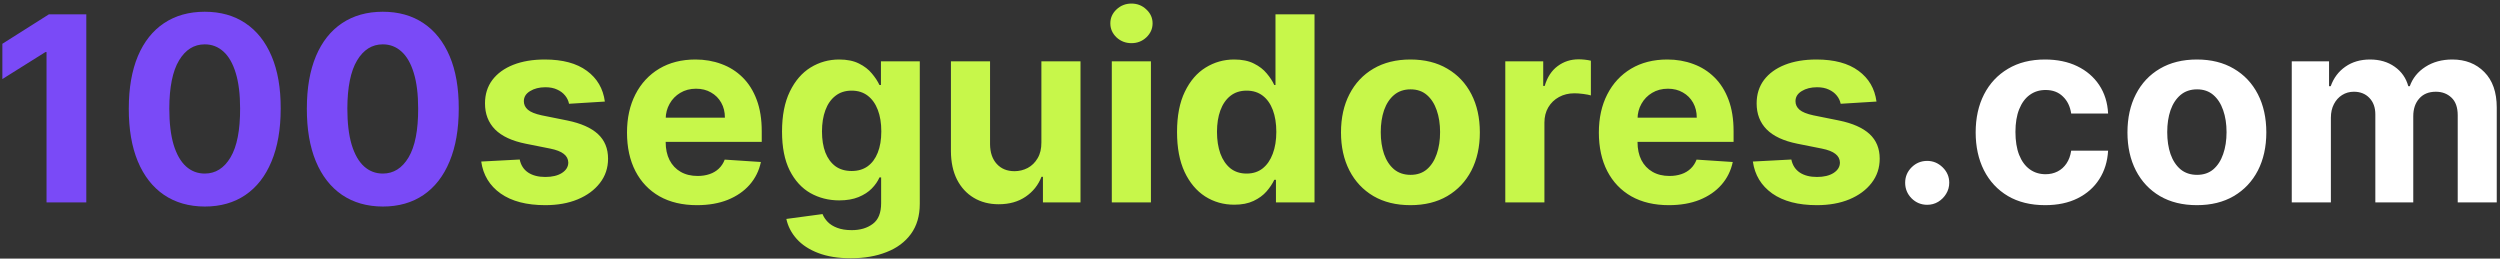
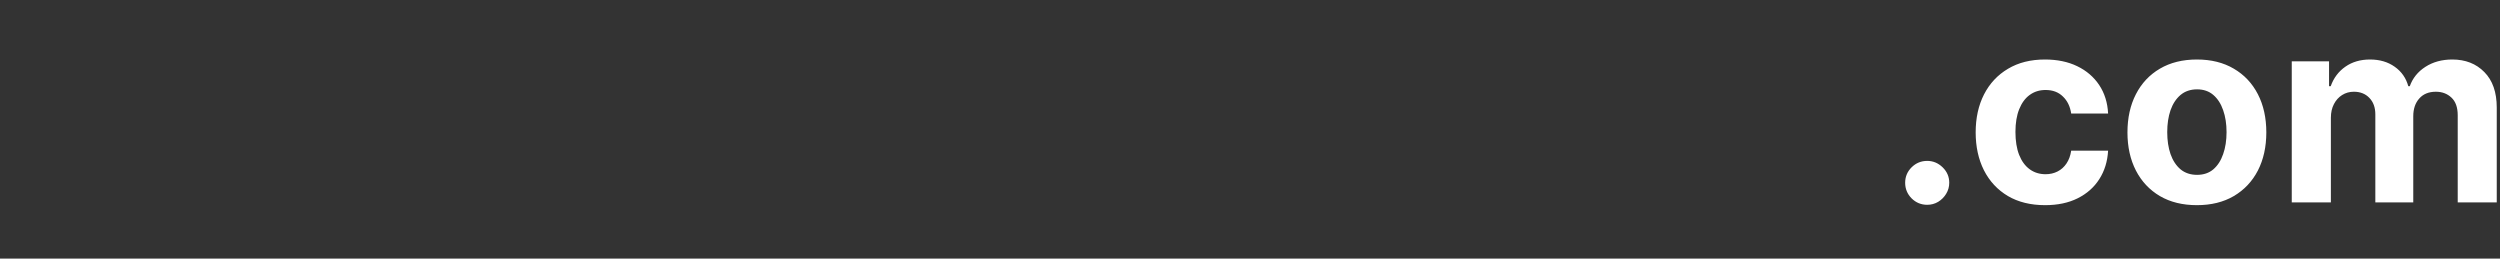
<svg xmlns="http://www.w3.org/2000/svg" width="232" height="24" viewBox="0 0 232 24" fill="none">
  <rect x="0" y="0" width="232" height="24" fill="#333333" stroke="none" />
-   <path d="M8.009 1.329V18.783H4.318V4.832H4.216L0.219 7.337V4.064L4.54 1.329H8.009ZM19.001 19.167C17.535 19.161 16.273 18.8 15.217 18.084C14.165 17.368 13.356 16.331 12.788 14.973C12.225 13.616 11.947 11.982 11.952 10.073C11.952 8.17 12.234 6.547 12.796 5.207C13.364 3.866 14.174 2.846 15.225 2.147C16.282 1.442 17.541 1.09 19.001 1.09C20.461 1.09 21.717 1.442 22.768 2.147C23.825 2.851 24.637 3.874 25.205 5.215C25.773 6.55 26.055 8.17 26.049 10.073C26.049 11.988 25.765 13.624 25.197 14.982C24.634 16.34 23.827 17.377 22.776 18.093C21.725 18.809 20.467 19.167 19.001 19.167ZM19.001 16.107C20.001 16.107 20.799 15.604 21.396 14.598C21.992 13.593 22.288 12.084 22.282 10.073C22.282 8.749 22.146 7.647 21.873 6.766C21.606 5.885 21.225 5.224 20.731 4.78C20.242 4.337 19.666 4.116 19.001 4.116C18.006 4.116 17.211 4.613 16.614 5.607C16.018 6.601 15.717 8.09 15.711 10.073C15.711 11.414 15.845 12.533 16.111 13.431C16.384 14.323 16.768 14.993 17.262 15.442C17.756 15.886 18.336 16.107 19.001 16.107ZM35.524 19.167C34.058 19.161 32.797 18.8 31.74 18.084C30.689 17.368 29.879 16.331 29.311 14.973C28.749 13.616 28.47 11.982 28.476 10.073C28.476 8.17 28.757 6.547 29.32 5.207C29.888 3.866 30.697 2.846 31.749 2.147C32.805 1.442 34.064 1.09 35.524 1.09C36.984 1.09 38.24 1.442 39.291 2.147C40.348 2.851 41.16 3.874 41.729 5.215C42.297 6.55 42.578 8.17 42.572 10.073C42.572 11.988 42.288 13.624 41.72 14.982C41.158 16.34 40.351 17.377 39.3 18.093C38.249 18.809 36.99 19.167 35.524 19.167ZM35.524 16.107C36.524 16.107 37.322 15.604 37.919 14.598C38.516 13.593 38.811 12.084 38.805 10.073C38.805 8.749 38.669 7.647 38.396 6.766C38.129 5.885 37.749 5.224 37.254 4.78C36.766 4.337 36.189 4.116 35.524 4.116C34.53 4.116 33.734 4.613 33.138 5.607C32.541 6.601 32.24 8.09 32.234 10.073C32.234 11.414 32.368 12.533 32.635 13.431C32.908 14.323 33.291 14.993 33.785 15.442C34.28 15.886 34.859 16.107 35.524 16.107Z" fill="#7A4AF7" />
-   <path d="M56.13 9.425L52.806 9.63C52.749 9.346 52.627 9.09 52.44 8.863C52.252 8.63 52.005 8.445 51.698 8.309C51.397 8.167 51.036 8.096 50.616 8.096C50.053 8.096 49.579 8.215 49.193 8.454C48.806 8.687 48.613 8.999 48.613 9.391C48.613 9.704 48.738 9.968 48.988 10.184C49.238 10.4 49.667 10.573 50.275 10.704L52.644 11.181C53.917 11.442 54.866 11.863 55.491 12.442C56.116 13.022 56.428 13.783 56.428 14.726C56.428 15.584 56.175 16.337 55.67 16.985C55.17 17.633 54.482 18.138 53.607 18.502C52.738 18.86 51.735 19.039 50.599 19.039C48.866 19.039 47.485 18.678 46.457 17.956C45.434 17.229 44.834 16.241 44.658 14.991L48.229 14.803C48.337 15.332 48.599 15.735 49.014 16.013C49.428 16.286 49.959 16.422 50.607 16.422C51.244 16.422 51.755 16.3 52.141 16.056C52.533 15.806 52.732 15.485 52.738 15.093C52.732 14.763 52.593 14.493 52.32 14.283C52.048 14.067 51.627 13.902 51.059 13.789L48.792 13.337C47.514 13.082 46.562 12.638 45.937 12.008C45.318 11.377 45.008 10.573 45.008 9.596C45.008 8.755 45.235 8.03 45.69 7.422C46.15 6.814 46.795 6.346 47.624 6.016C48.459 5.687 49.437 5.522 50.556 5.522C52.209 5.522 53.511 5.871 54.459 6.57C55.414 7.269 55.971 8.221 56.13 9.425ZM64.68 19.039C63.334 19.039 62.175 18.766 61.203 18.221C60.237 17.67 59.493 16.891 58.97 15.886C58.447 14.874 58.186 13.678 58.186 12.297C58.186 10.951 58.447 9.769 58.97 8.752C59.493 7.735 60.229 6.942 61.178 6.374C62.132 5.806 63.251 5.522 64.535 5.522C65.399 5.522 66.203 5.661 66.947 5.939C67.697 6.212 68.351 6.624 68.908 7.175C69.47 7.726 69.908 8.42 70.22 9.255C70.533 10.084 70.689 11.056 70.689 12.17V13.167H59.635V10.917H67.271C67.271 10.394 67.158 9.931 66.93 9.528C66.703 9.124 66.388 8.809 65.984 8.582C65.587 8.349 65.124 8.232 64.595 8.232C64.044 8.232 63.555 8.36 63.129 8.616C62.709 8.866 62.379 9.204 62.141 9.63C61.902 10.05 61.78 10.519 61.774 11.036V13.175C61.774 13.823 61.894 14.383 62.132 14.854C62.376 15.326 62.72 15.69 63.163 15.945C63.606 16.201 64.132 16.329 64.74 16.329C65.144 16.329 65.513 16.272 65.848 16.158C66.183 16.045 66.47 15.874 66.709 15.647C66.947 15.42 67.129 15.141 67.254 14.812L70.612 15.033C70.442 15.84 70.092 16.545 69.564 17.147C69.041 17.743 68.365 18.209 67.535 18.545C66.712 18.874 65.76 19.039 64.68 19.039ZM78.956 23.965C77.78 23.965 76.771 23.803 75.93 23.479C75.095 23.161 74.43 22.726 73.936 22.175C73.442 21.624 73.121 21.005 72.973 20.317L76.331 19.866C76.433 20.127 76.595 20.371 76.817 20.599C77.038 20.826 77.331 21.008 77.695 21.144C78.064 21.286 78.513 21.357 79.041 21.357C79.831 21.357 80.481 21.164 80.993 20.777C81.51 20.397 81.769 19.758 81.769 18.86V16.465H81.615C81.456 16.829 81.217 17.172 80.899 17.496C80.581 17.82 80.172 18.084 79.672 18.289C79.172 18.493 78.575 18.596 77.882 18.596C76.899 18.596 76.004 18.368 75.197 17.914C74.396 17.454 73.757 16.752 73.28 15.809C72.808 14.86 72.572 13.661 72.572 12.212C72.572 10.729 72.814 9.491 73.297 8.496C73.78 7.502 74.422 6.758 75.223 6.263C76.03 5.769 76.913 5.522 77.874 5.522C78.606 5.522 79.22 5.647 79.715 5.897C80.209 6.141 80.606 6.448 80.908 6.817C81.215 7.181 81.45 7.539 81.615 7.891H81.751V5.692H85.356V18.911C85.356 20.025 85.084 20.956 84.538 21.706C83.993 22.456 83.237 23.019 82.271 23.394C81.311 23.775 80.206 23.965 78.956 23.965ZM79.033 15.868C79.618 15.868 80.112 15.723 80.516 15.434C80.925 15.138 81.237 14.718 81.453 14.172C81.675 13.621 81.785 12.962 81.785 12.195C81.785 11.428 81.678 10.763 81.462 10.201C81.246 9.633 80.933 9.192 80.524 8.88C80.115 8.567 79.618 8.411 79.033 8.411C78.436 8.411 77.933 8.573 77.524 8.897C77.115 9.215 76.805 9.658 76.595 10.226C76.385 10.795 76.28 11.451 76.28 12.195C76.28 12.951 76.385 13.604 76.595 14.155C76.811 14.701 77.121 15.124 77.524 15.425C77.933 15.721 78.436 15.868 79.033 15.868ZM96.641 13.209V5.692H100.271V18.783H96.785V16.405H96.649C96.354 17.172 95.862 17.789 95.175 18.255C94.493 18.721 93.66 18.954 92.678 18.954C91.803 18.954 91.033 18.755 90.368 18.357C89.703 17.959 89.183 17.394 88.808 16.661C88.439 15.928 88.251 15.05 88.246 14.027V5.692H91.876V13.38C91.882 14.152 92.09 14.763 92.499 15.212C92.908 15.661 93.456 15.886 94.144 15.886C94.581 15.886 94.99 15.786 95.371 15.587C95.751 15.383 96.058 15.082 96.291 14.684C96.53 14.286 96.646 13.795 96.641 13.209ZM103.175 18.783V5.692H106.806V18.783H103.175ZM104.999 4.005C104.46 4.005 103.996 3.826 103.61 3.468C103.229 3.104 103.039 2.67 103.039 2.164C103.039 1.664 103.229 1.235 103.61 0.877C103.996 0.513 104.46 0.331 104.999 0.331C105.539 0.331 105.999 0.513 106.38 0.877C106.766 1.235 106.96 1.664 106.96 2.164C106.96 2.67 106.766 3.104 106.38 3.468C105.999 3.826 105.539 4.005 104.999 4.005ZM114.538 18.996C113.544 18.996 112.643 18.741 111.837 18.229C111.036 17.712 110.399 16.954 109.928 15.954C109.462 14.948 109.229 13.715 109.229 12.255C109.229 10.755 109.47 9.508 109.953 8.513C110.436 7.513 111.078 6.766 111.879 6.272C112.686 5.772 113.57 5.522 114.53 5.522C115.263 5.522 115.874 5.647 116.362 5.897C116.857 6.141 117.254 6.448 117.555 6.817C117.862 7.181 118.095 7.539 118.254 7.891H118.365V1.329H121.987V18.783H118.408V16.687H118.254C118.084 17.05 117.842 17.411 117.53 17.769C117.223 18.121 116.822 18.414 116.328 18.647C115.839 18.88 115.243 18.996 114.538 18.996ZM115.689 16.107C116.274 16.107 116.768 15.948 117.172 15.63C117.581 15.306 117.893 14.854 118.109 14.275C118.331 13.695 118.442 13.016 118.442 12.238C118.442 11.459 118.334 10.783 118.118 10.209C117.902 9.635 117.589 9.192 117.18 8.88C116.771 8.567 116.274 8.411 115.689 8.411C115.092 8.411 114.589 8.573 114.18 8.897C113.771 9.221 113.462 9.67 113.251 10.243C113.041 10.817 112.936 11.482 112.936 12.238C112.936 12.999 113.041 13.672 113.251 14.258C113.467 14.837 113.777 15.292 114.18 15.621C114.589 15.945 115.092 16.107 115.689 16.107ZM130.887 19.039C129.563 19.039 128.418 18.758 127.452 18.195C126.492 17.627 125.751 16.837 125.228 15.826C124.705 14.809 124.444 13.63 124.444 12.289C124.444 10.937 124.705 9.755 125.228 8.743C125.751 7.726 126.492 6.937 127.452 6.374C128.418 5.806 129.563 5.522 130.887 5.522C132.211 5.522 133.353 5.806 134.313 6.374C135.279 6.937 136.023 7.726 136.546 8.743C137.069 9.755 137.33 10.937 137.33 12.289C137.33 13.63 137.069 14.809 136.546 15.826C136.023 16.837 135.279 17.627 134.313 18.195C133.353 18.758 132.211 19.039 130.887 19.039ZM130.904 16.226C131.506 16.226 132.009 16.056 132.413 15.715C132.816 15.368 133.12 14.897 133.325 14.3C133.535 13.704 133.64 13.025 133.64 12.263C133.64 11.502 133.535 10.823 133.325 10.226C133.12 9.63 132.816 9.158 132.413 8.812C132.009 8.465 131.506 8.292 130.904 8.292C130.296 8.292 129.785 8.465 129.37 8.812C128.961 9.158 128.651 9.63 128.441 10.226C128.237 10.823 128.134 11.502 128.134 12.263C128.134 13.025 128.237 13.704 128.441 14.3C128.651 14.897 128.961 15.368 129.37 15.715C129.785 16.056 130.296 16.226 130.904 16.226ZM139.691 18.783V5.692H143.211V7.976H143.347C143.586 7.164 143.987 6.55 144.549 6.135C145.112 5.715 145.759 5.505 146.492 5.505C146.674 5.505 146.87 5.516 147.08 5.539C147.29 5.562 147.475 5.593 147.634 5.633V8.854C147.464 8.803 147.228 8.758 146.927 8.718C146.626 8.678 146.35 8.658 146.1 8.658C145.566 8.658 145.089 8.775 144.668 9.008C144.254 9.235 143.924 9.553 143.68 9.962C143.441 10.371 143.322 10.843 143.322 11.377V18.783H139.691ZM154.868 19.039C153.521 19.039 152.362 18.766 151.391 18.221C150.425 17.67 149.68 16.891 149.158 15.886C148.635 14.874 148.374 13.678 148.374 12.297C148.374 10.951 148.635 9.769 149.158 8.752C149.68 7.735 150.416 6.942 151.365 6.374C152.32 5.806 153.439 5.522 154.723 5.522C155.587 5.522 156.391 5.661 157.135 5.939C157.885 6.212 158.538 6.624 159.095 7.175C159.658 7.726 160.095 8.42 160.408 9.255C160.72 10.084 160.876 11.056 160.876 12.17V13.167H149.822V10.917H157.459C157.459 10.394 157.345 9.931 157.118 9.528C156.891 9.124 156.575 8.809 156.172 8.582C155.774 8.349 155.311 8.232 154.783 8.232C154.232 8.232 153.743 8.36 153.317 8.616C152.896 8.866 152.567 9.204 152.328 9.63C152.089 10.05 151.967 10.519 151.962 11.036V13.175C151.962 13.823 152.081 14.383 152.32 14.854C152.564 15.326 152.908 15.69 153.351 15.945C153.794 16.201 154.32 16.329 154.928 16.329C155.331 16.329 155.7 16.272 156.036 16.158C156.371 16.045 156.658 15.874 156.896 15.647C157.135 15.42 157.317 15.141 157.442 14.812L160.8 15.033C160.629 15.84 160.28 16.545 159.751 17.147C159.229 17.743 158.553 18.209 157.723 18.545C156.899 18.874 155.947 19.039 154.868 19.039ZM174.138 9.425L170.814 9.63C170.757 9.346 170.635 9.09 170.447 8.863C170.26 8.63 170.013 8.445 169.706 8.309C169.405 8.167 169.044 8.096 168.624 8.096C168.061 8.096 167.587 8.215 167.2 8.454C166.814 8.687 166.621 8.999 166.621 9.391C166.621 9.704 166.746 9.968 166.996 10.184C167.246 10.4 167.675 10.573 168.283 10.704L170.652 11.181C171.925 11.442 172.874 11.863 173.499 12.442C174.124 13.022 174.436 13.783 174.436 14.726C174.436 15.584 174.183 16.337 173.678 16.985C173.178 17.633 172.49 18.138 171.615 18.502C170.746 18.86 169.743 19.039 168.607 19.039C166.874 19.039 165.493 18.678 164.464 17.956C163.442 17.229 162.842 16.241 162.666 14.991L166.237 14.803C166.345 15.332 166.607 15.735 167.021 16.013C167.436 16.286 167.967 16.422 168.615 16.422C169.251 16.422 169.763 16.3 170.149 16.056C170.541 15.806 170.74 15.485 170.746 15.093C170.74 14.763 170.601 14.493 170.328 14.283C170.055 14.067 169.635 13.902 169.067 13.789L166.8 13.337C165.521 13.082 164.57 12.638 163.945 12.008C163.325 11.377 163.016 10.573 163.016 9.596C163.016 8.755 163.243 8.03 163.697 7.422C164.158 6.814 164.803 6.346 165.632 6.016C166.467 5.687 167.445 5.522 168.564 5.522C170.217 5.522 171.518 5.871 172.467 6.57C173.422 7.269 173.979 8.221 174.138 9.425Z" fill="#C7F74A" />
  <path d="M178.844 19.005C178.282 19.005 177.799 18.806 177.396 18.408C176.998 18.005 176.799 17.522 176.799 16.959C176.799 16.402 176.998 15.925 177.396 15.527C177.799 15.13 178.282 14.931 178.844 14.931C179.39 14.931 179.867 15.13 180.276 15.527C180.685 15.925 180.89 16.402 180.89 16.959C180.89 17.334 180.793 17.678 180.6 17.991C180.413 18.297 180.165 18.545 179.859 18.732C179.552 18.914 179.214 19.005 178.844 19.005ZM189.786 19.039C188.445 19.039 187.291 18.755 186.325 18.187C185.365 17.613 184.626 16.817 184.109 15.8C183.598 14.783 183.342 13.613 183.342 12.289C183.342 10.948 183.601 9.772 184.118 8.76C184.641 7.743 185.382 6.951 186.342 6.383C187.303 5.809 188.445 5.522 189.768 5.522C190.911 5.522 191.911 5.729 192.768 6.144C193.626 6.559 194.305 7.141 194.805 7.891C195.305 8.641 195.581 9.522 195.632 10.533H192.206C192.109 9.88 191.854 9.354 191.439 8.957C191.03 8.553 190.493 8.351 189.828 8.351C189.266 8.351 188.774 8.505 188.354 8.812C187.939 9.113 187.615 9.553 187.382 10.133C187.149 10.712 187.033 11.414 187.033 12.238C187.033 13.073 187.146 13.783 187.374 14.368C187.607 14.954 187.933 15.4 188.354 15.707C188.774 16.013 189.266 16.167 189.828 16.167C190.243 16.167 190.615 16.081 190.945 15.911C191.28 15.741 191.555 15.493 191.771 15.17C191.993 14.84 192.138 14.445 192.206 13.985H195.632C195.575 14.985 195.303 15.866 194.814 16.627C194.331 17.383 193.663 17.974 192.811 18.4C191.959 18.826 190.95 19.039 189.786 19.039ZM203.871 19.039C202.548 19.039 201.403 18.758 200.437 18.195C199.477 17.627 198.735 16.837 198.212 15.826C197.69 14.809 197.428 13.63 197.428 12.289C197.428 10.937 197.69 9.755 198.212 8.743C198.735 7.726 199.477 6.937 200.437 6.374C201.403 5.806 202.548 5.522 203.871 5.522C205.195 5.522 206.337 5.806 207.298 6.374C208.263 6.937 209.008 7.726 209.531 8.743C210.053 9.755 210.315 10.937 210.315 12.289C210.315 13.63 210.053 14.809 209.531 15.826C209.008 16.837 208.263 17.627 207.298 18.195C206.337 18.758 205.195 19.039 203.871 19.039ZM203.888 16.226C204.491 16.226 204.994 16.056 205.397 15.715C205.8 15.368 206.104 14.897 206.309 14.3C206.519 13.704 206.624 13.025 206.624 12.263C206.624 11.502 206.519 10.823 206.309 10.226C206.104 9.63 205.8 9.158 205.397 8.812C204.994 8.465 204.491 8.292 203.888 8.292C203.281 8.292 202.769 8.465 202.354 8.812C201.945 9.158 201.636 9.63 201.425 10.226C201.221 10.823 201.119 11.502 201.119 12.263C201.119 13.025 201.221 13.704 201.425 14.3C201.636 14.897 201.945 15.368 202.354 15.715C202.769 16.056 203.281 16.226 203.888 16.226ZM212.675 18.783V5.692H216.136V8.002H216.289C216.562 7.235 217.016 6.63 217.653 6.187C218.289 5.743 219.05 5.522 219.937 5.522C220.835 5.522 221.599 5.746 222.229 6.195C222.86 6.638 223.281 7.241 223.491 8.002H223.627C223.894 7.252 224.377 6.653 225.076 6.204C225.781 5.749 226.613 5.522 227.573 5.522C228.795 5.522 229.786 5.911 230.548 6.689C231.315 7.462 231.698 8.559 231.698 9.979V18.783H228.076V10.695C228.076 9.968 227.883 9.422 227.496 9.059C227.11 8.695 226.627 8.513 226.048 8.513C225.388 8.513 224.874 8.724 224.505 9.144C224.136 9.559 223.951 10.107 223.951 10.789V18.783H220.431V10.618C220.431 9.976 220.246 9.465 219.877 9.084C219.513 8.704 219.033 8.513 218.437 8.513C218.033 8.513 217.67 8.616 217.346 8.82C217.028 9.019 216.775 9.3 216.587 9.664C216.4 10.022 216.306 10.442 216.306 10.925V18.783H212.675Z" fill="white" />
</svg>